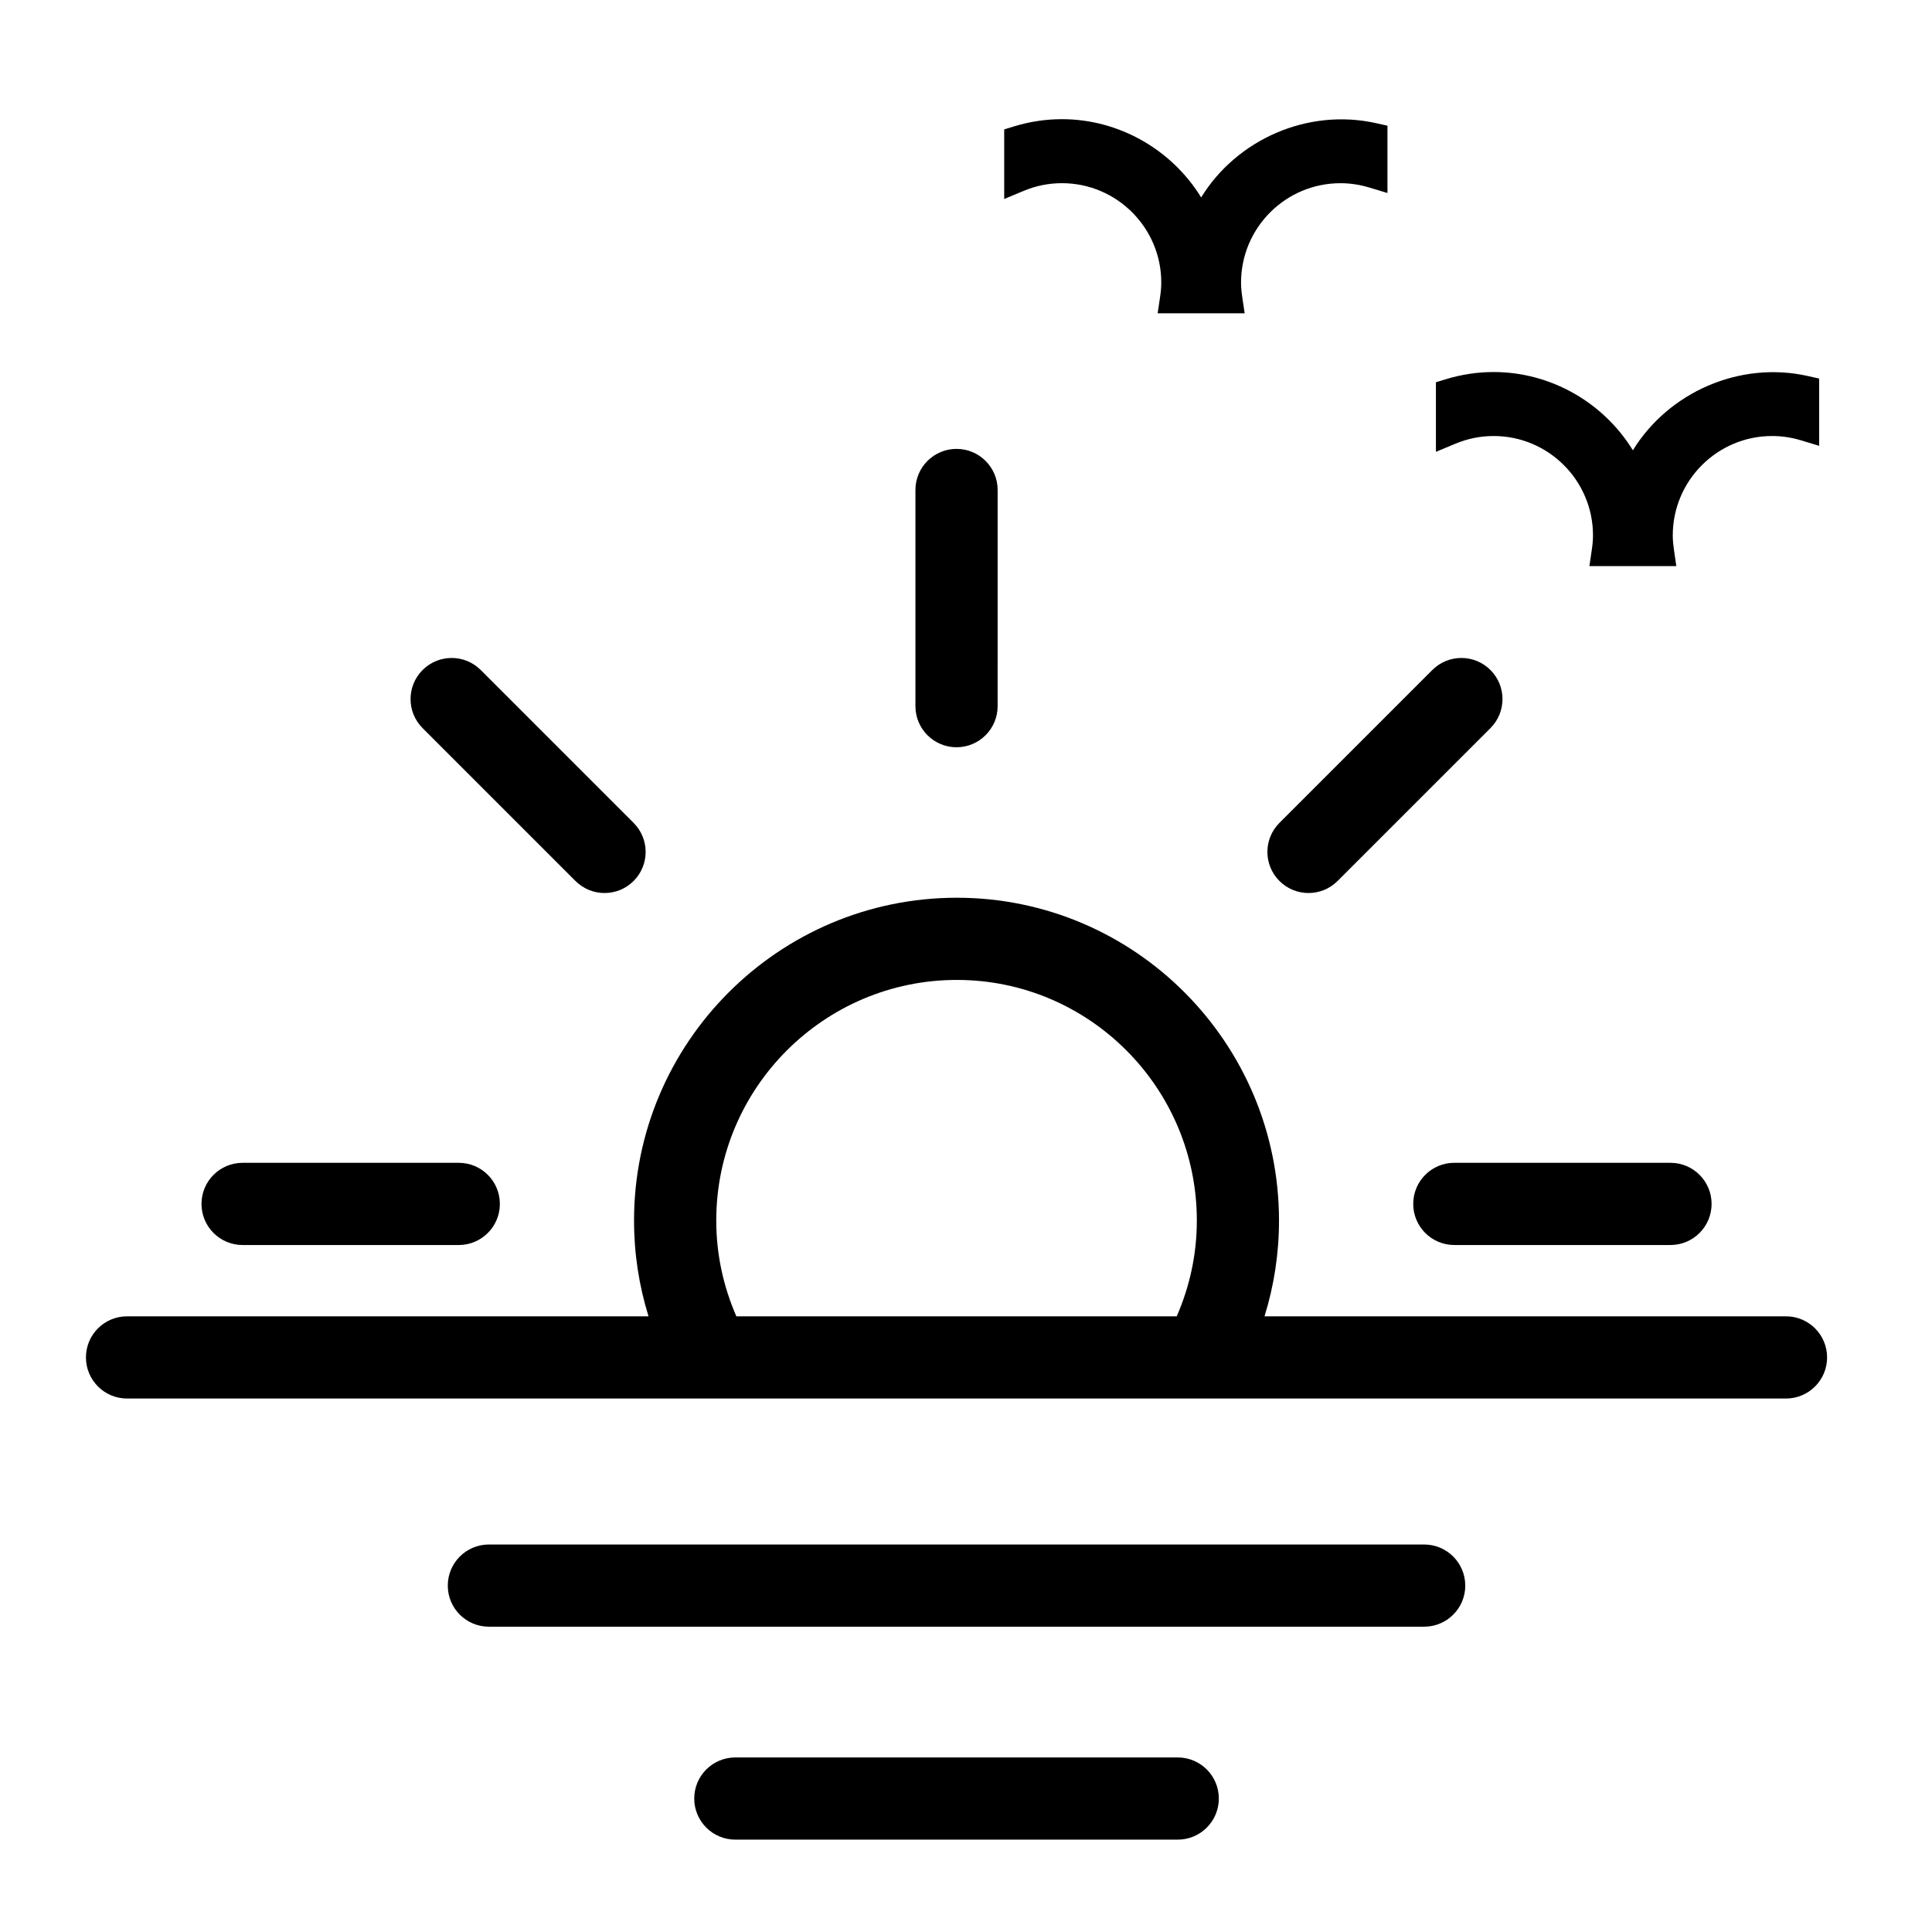
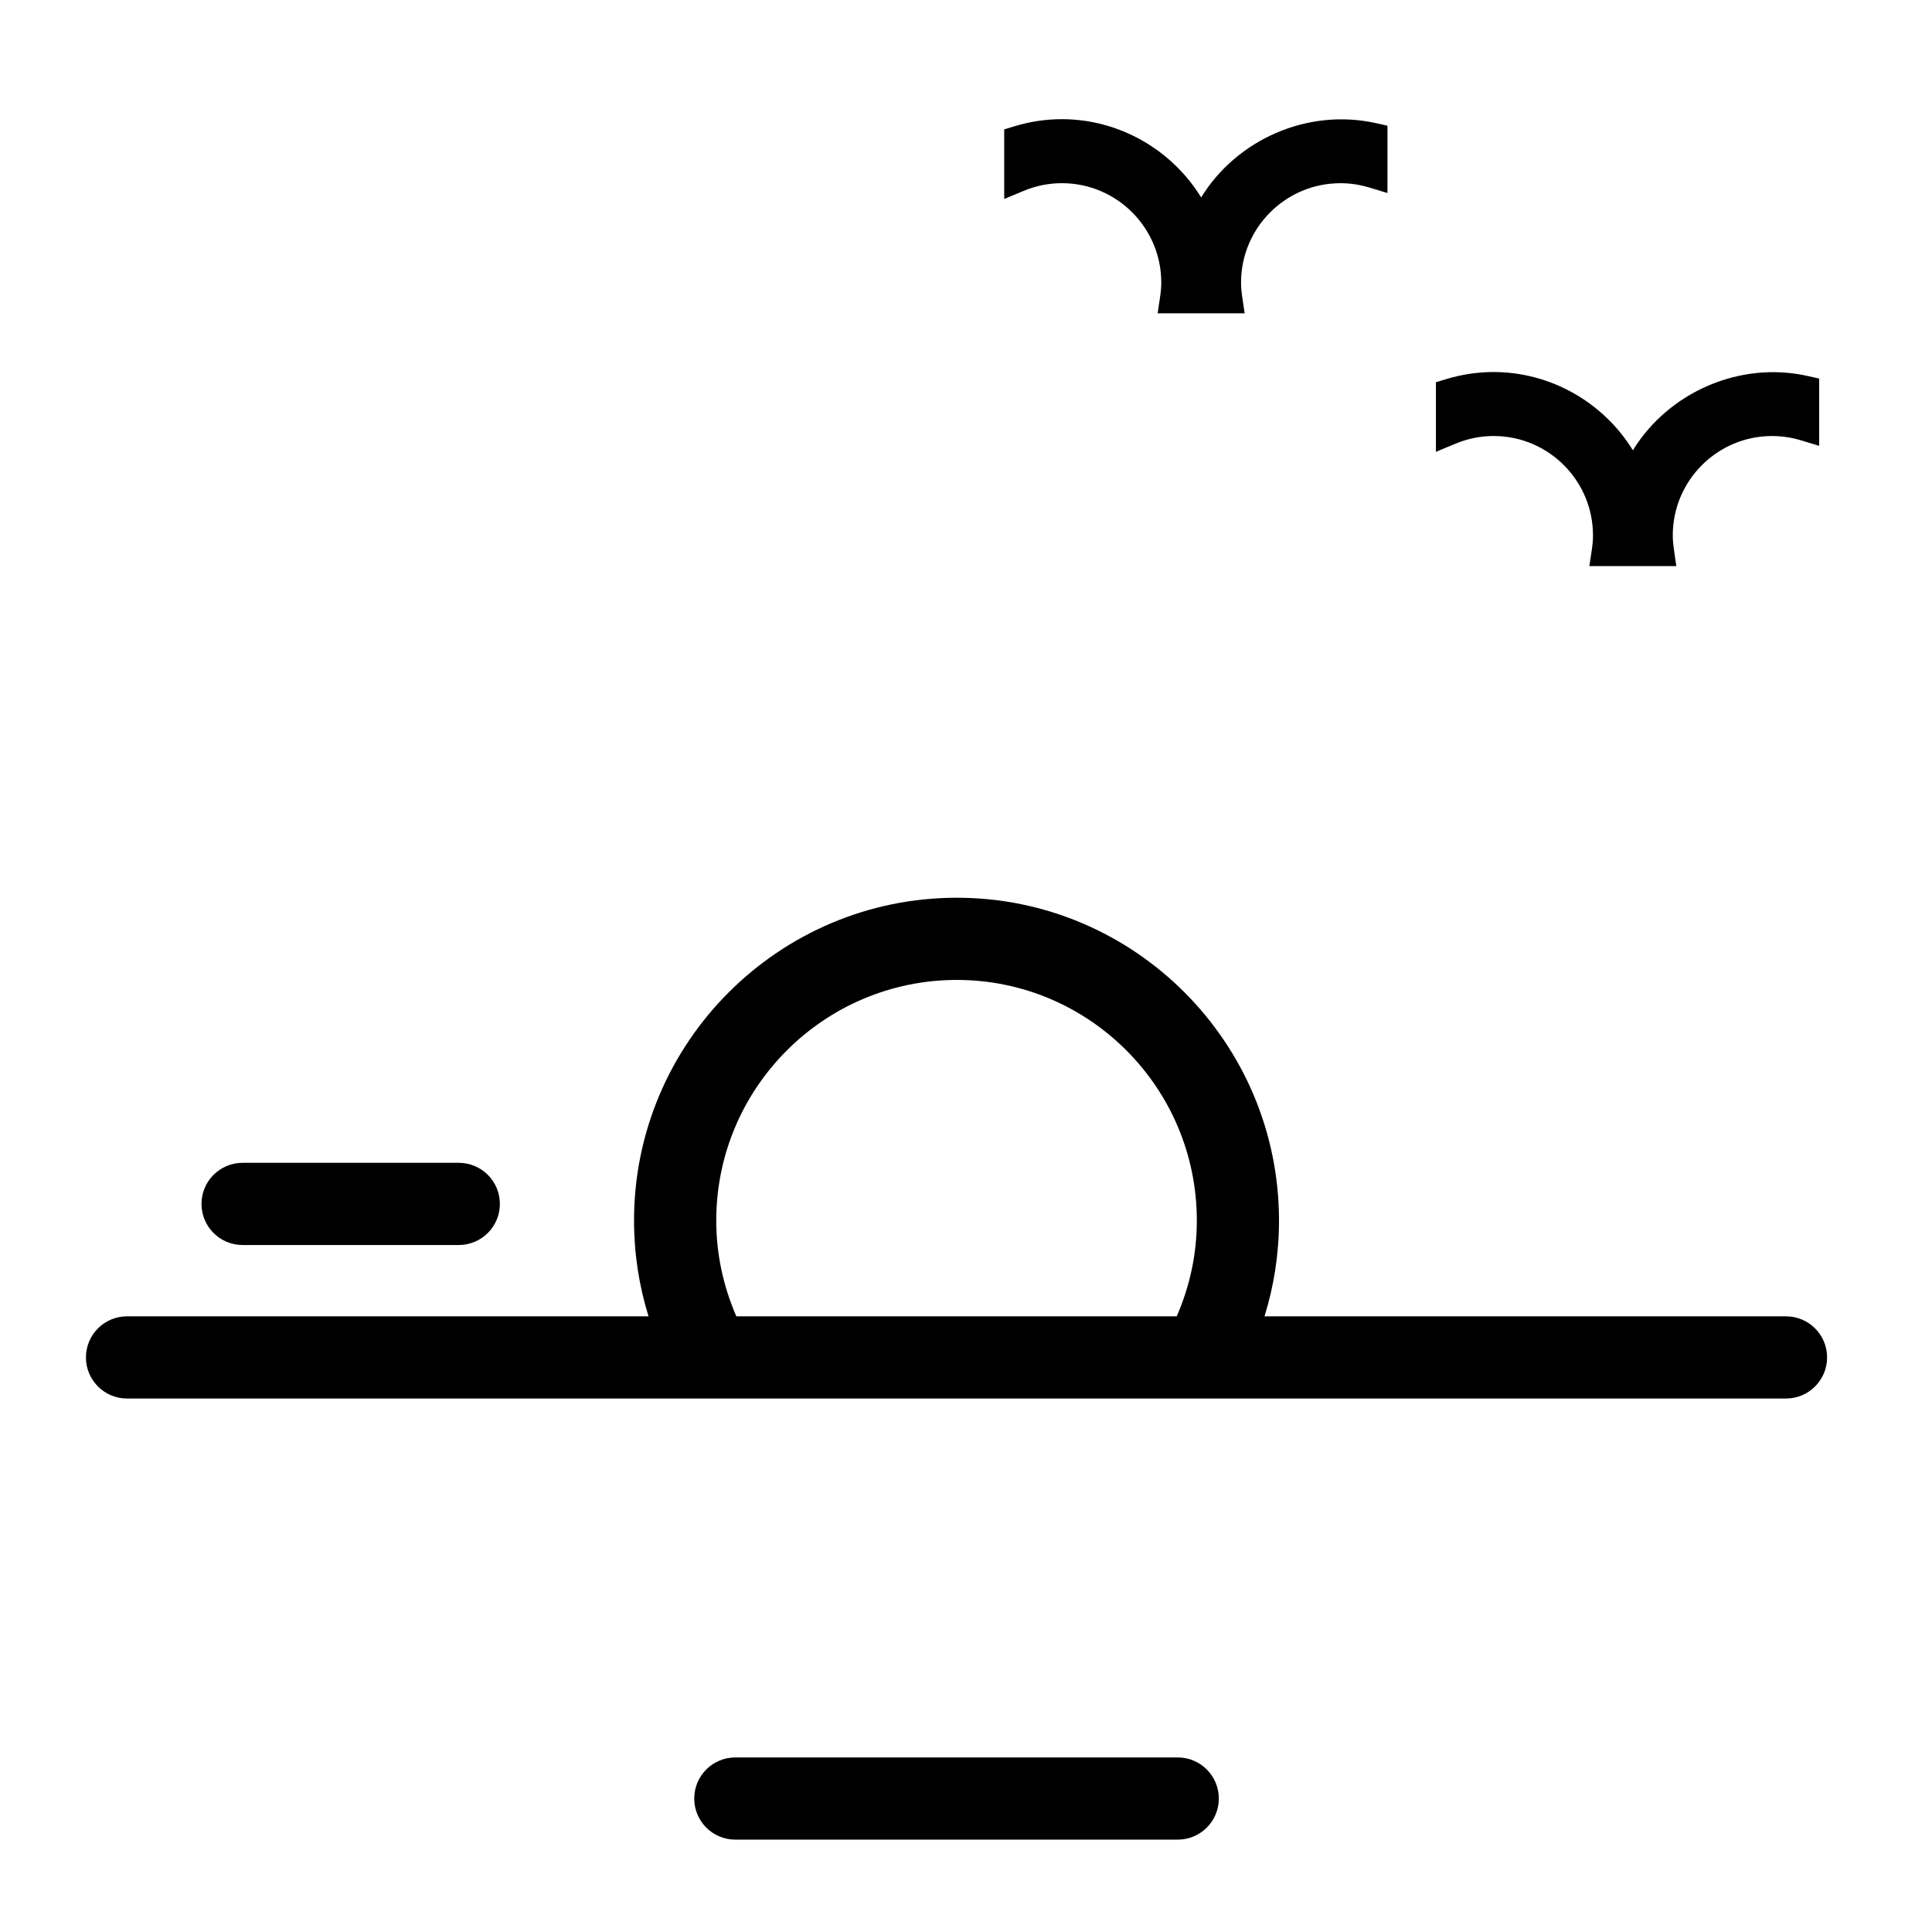
<svg xmlns="http://www.w3.org/2000/svg" fill="#000000" width="800px" height="800px" version="1.1" viewBox="144 144 512 512">
  <g>
-     <path d="m397.49 262.96c-6.016 0-10.891 4.875-10.891 10.891v57.289c0 6.016 4.875 10.891 10.891 10.891s10.891-4.875 10.891-10.891l0.004-57.293c0-6.008-4.879-10.887-10.895-10.887z" />
-     <path d="m529.41 473.94h57.289c6.016 0 10.891-4.875 10.891-10.891s-4.875-10.891-10.891-10.891l-57.289-0.004c-6.016 0-10.891 4.875-10.891 10.891 0 6.019 4.871 10.895 10.891 10.895z" />
    <path d="m208.29 452.16c-6.016 0-10.891 4.875-10.891 10.891s4.875 10.891 10.891 10.891h57.289c6.016 0 10.891-4.875 10.891-10.891s-4.875-10.891-10.891-10.891z" />
-     <path d="m490.77 380.66c2.785 0 5.57-1.062 7.699-3.188l40.512-40.512c4.258-4.254 4.258-11.148 0-15.402-4.246-4.254-11.145-4.258-15.402 0l-40.512 40.512c-4.258 4.254-4.258 11.148 0 15.402 2.125 2.121 4.914 3.188 7.703 3.188z" />
-     <path d="m304.21 380.66c2.793 0 5.57-1.062 7.699-3.188 4.258-4.254 4.258-11.148 0-15.402l-40.512-40.512c-4.254-4.254-11.148-4.254-15.402 0-4.258 4.254-4.258 11.148 0 15.402l40.512 40.512c2.129 2.121 4.918 3.188 7.703 3.188z" />
    <path d="m617.31 492.84h-138.2c2.527-8.152 3.84-16.637 3.84-25.387 0-47.168-38.305-85.543-85.379-85.543-47.168 0-85.543 38.375-85.543 85.543 0 8.746 1.309 17.23 3.84 25.387h-138.2c-6.016 0-10.891 4.875-10.891 10.891s4.875 10.891 10.891 10.891h439.64c6.016 0 10.891-4.875 10.891-10.891 0-6.012-4.875-10.891-10.891-10.891zm-278.17 0c-3.481-8.016-5.324-16.512-5.324-25.387 0-35.16 28.602-63.762 63.758-63.762 35.07 0 63.598 28.602 63.598 63.762 0 8.879-1.844 17.371-5.324 25.387z" />
-     <path d="m532.31 564.2c0-6.016-4.875-10.891-10.891-10.891h-247.86c-6.016 0-10.891 4.875-10.891 10.891s4.875 10.891 10.891 10.891h247.86c6.019-0.004 10.895-4.875 10.895-10.891z" />
    <path d="m338.87 609.74c-6.016 0-10.891 4.875-10.891 10.891s4.875 10.891 10.891 10.891h117.24c6.016 0 10.891-4.875 10.891-10.891s-4.875-10.891-10.891-10.891z" />
    <path d="m499.22 192.55c2.555 0 5.113 0.383 7.598 1.129l4.871 1.473v-17.836l-2.949-0.664c-18.234-4.09-37.023 4.367-46.422 19.668-7.773-12.656-21.766-20.738-36.898-20.738-4.262 0-8.508 0.637-12.625 1.895l-2.672 0.816v18.438l5.231-2.176c3.211-1.336 6.602-2.012 10.066-2.012 14.52 0 26.328 11.809 26.328 26.328 0 1.301-0.125 2.57-0.316 3.82l-0.641 4.332h23.055l-0.641-4.332c-0.188-1.25-0.316-2.519-0.316-3.82 0.008-14.512 11.816-26.32 26.332-26.32z" />
    <path d="m576.73 263.33c-7.769-12.656-21.766-20.738-36.898-20.738-4.262 0-8.504 0.637-12.621 1.891l-2.676 0.816v18.438l5.231-2.176c3.211-1.336 6.602-2.012 10.066-2.012 14.52 0 26.328 11.809 26.328 26.328 0 1.301-0.125 2.57-0.316 3.824l-0.641 4.328h23.039l-0.625-4.316c-0.18-1.258-0.316-2.527-0.316-3.836 0-14.516 11.809-26.328 26.328-26.328 2.562 0 5.117 0.379 7.598 1.129l4.871 1.473v-17.828l-2.949-0.664c-18.18-4.102-37.016 4.363-46.418 19.672z" />
  </g>
</svg>